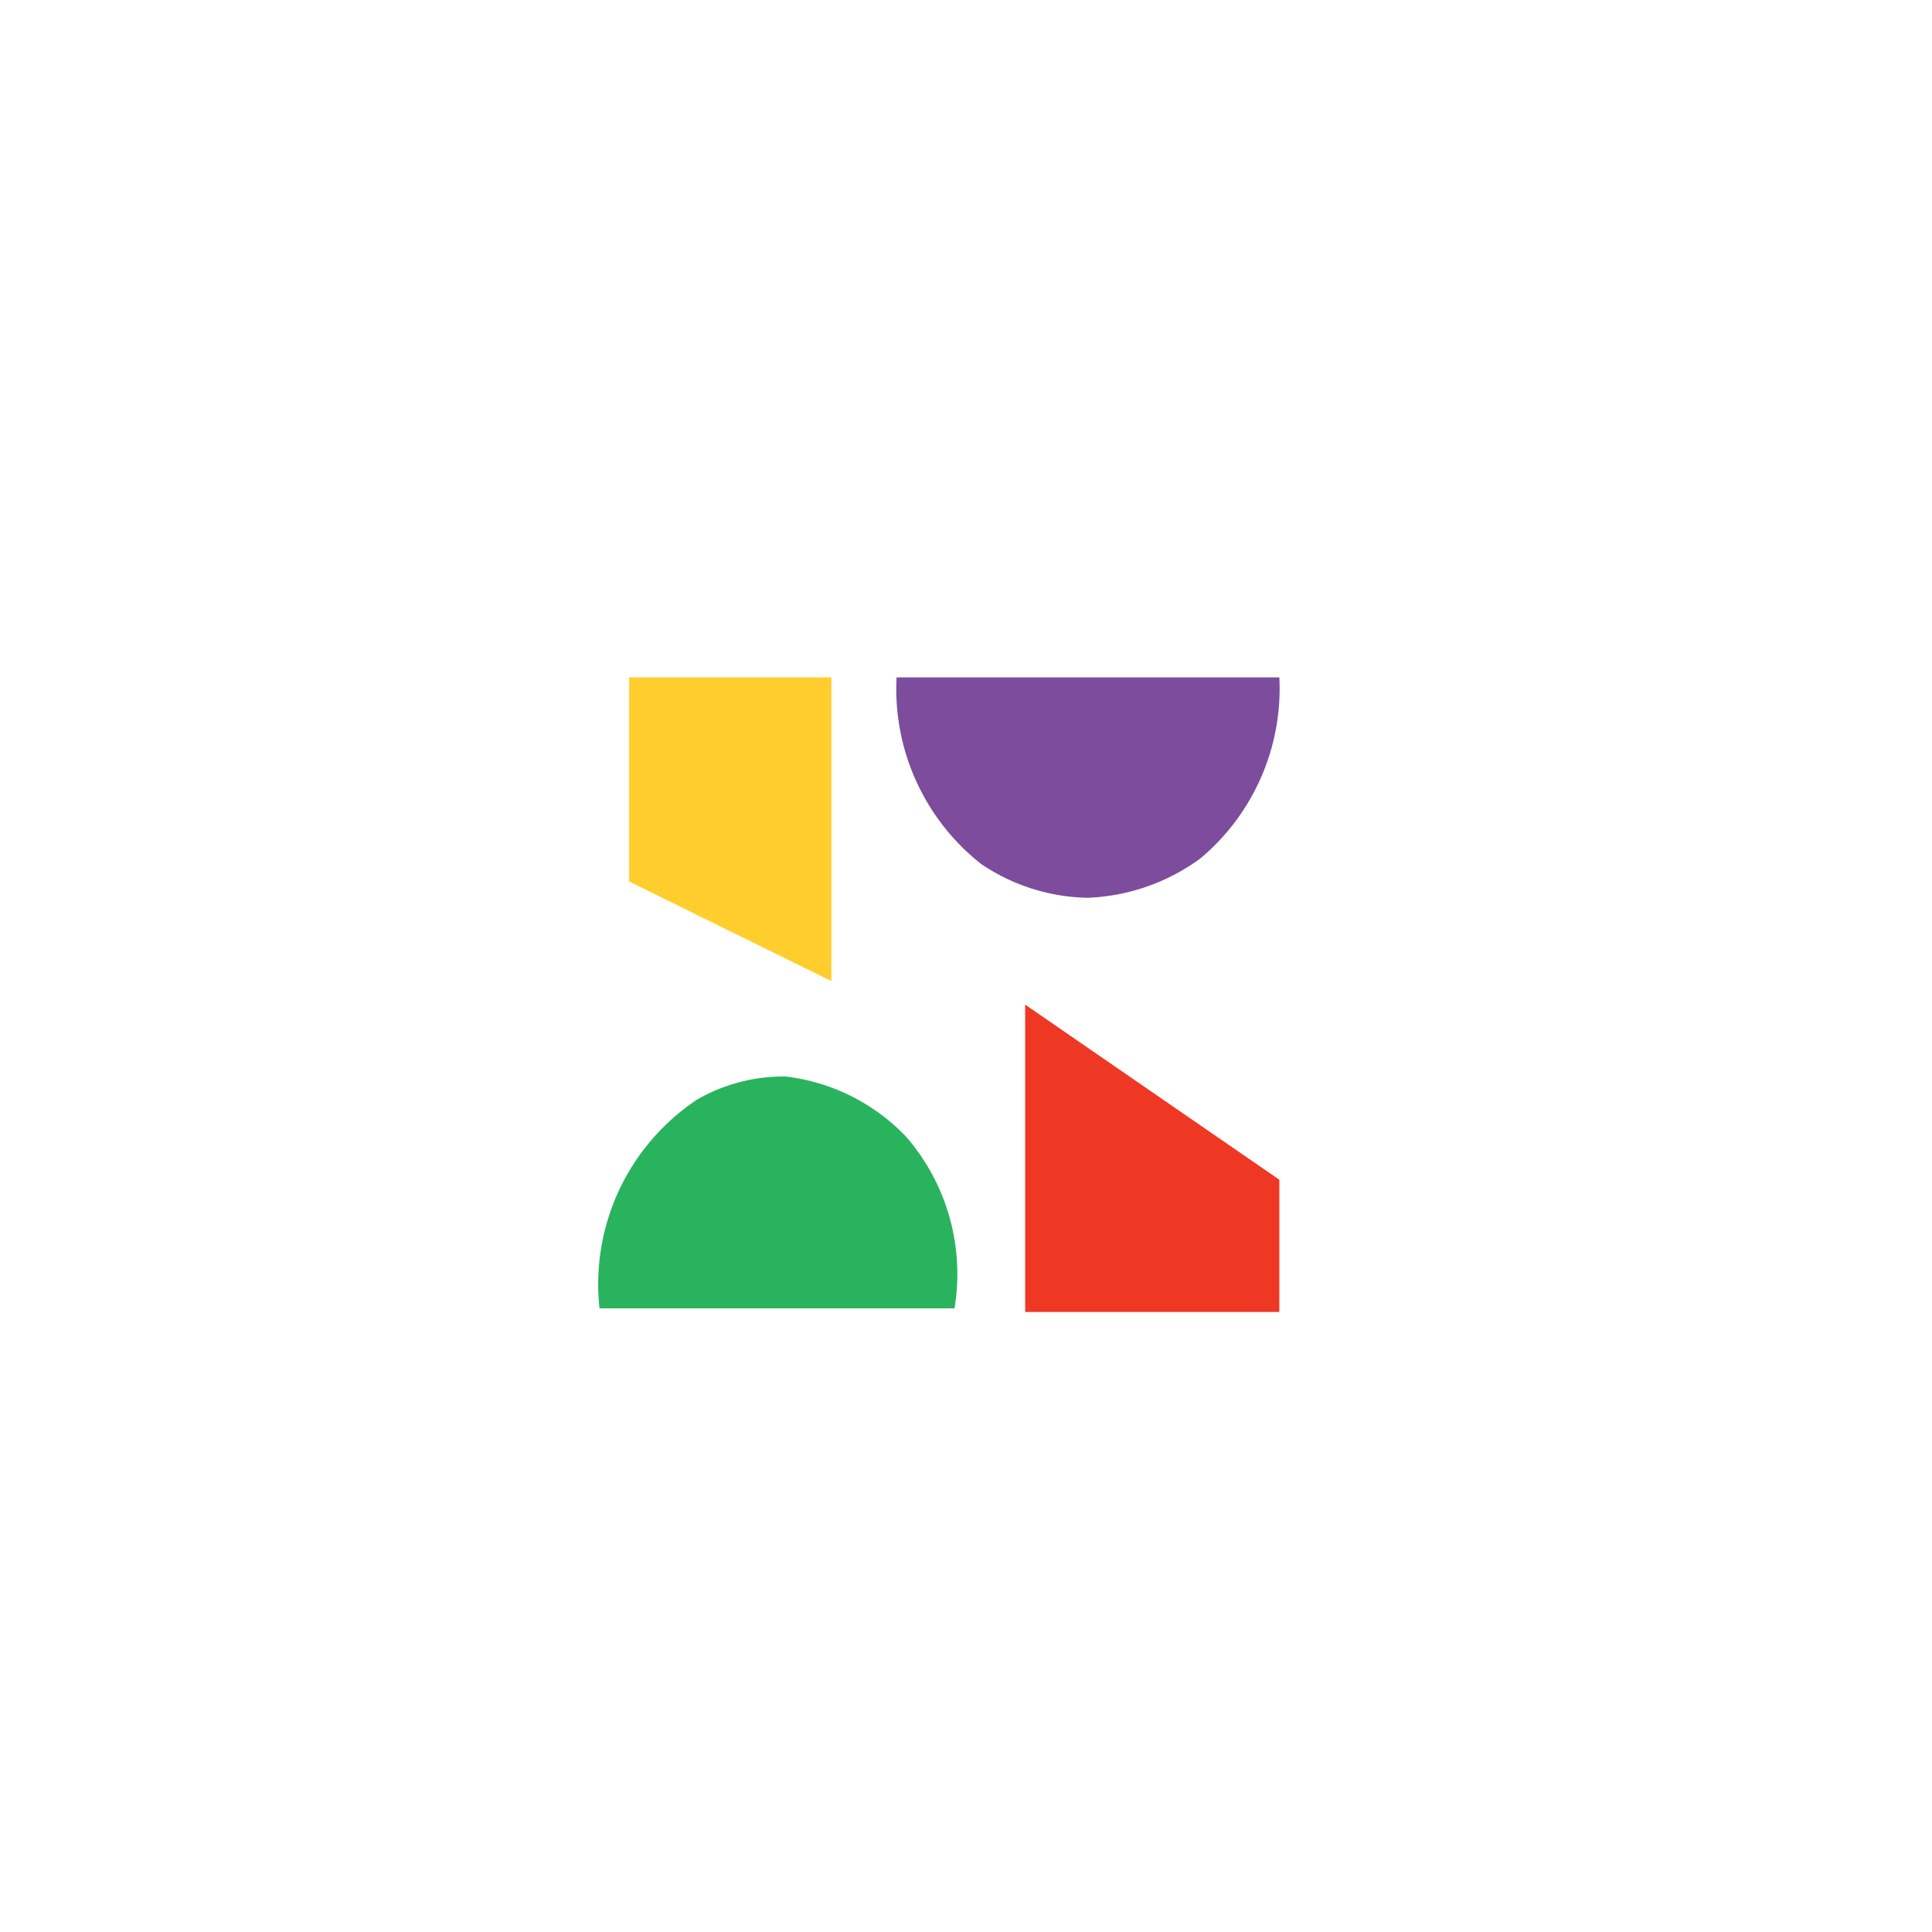
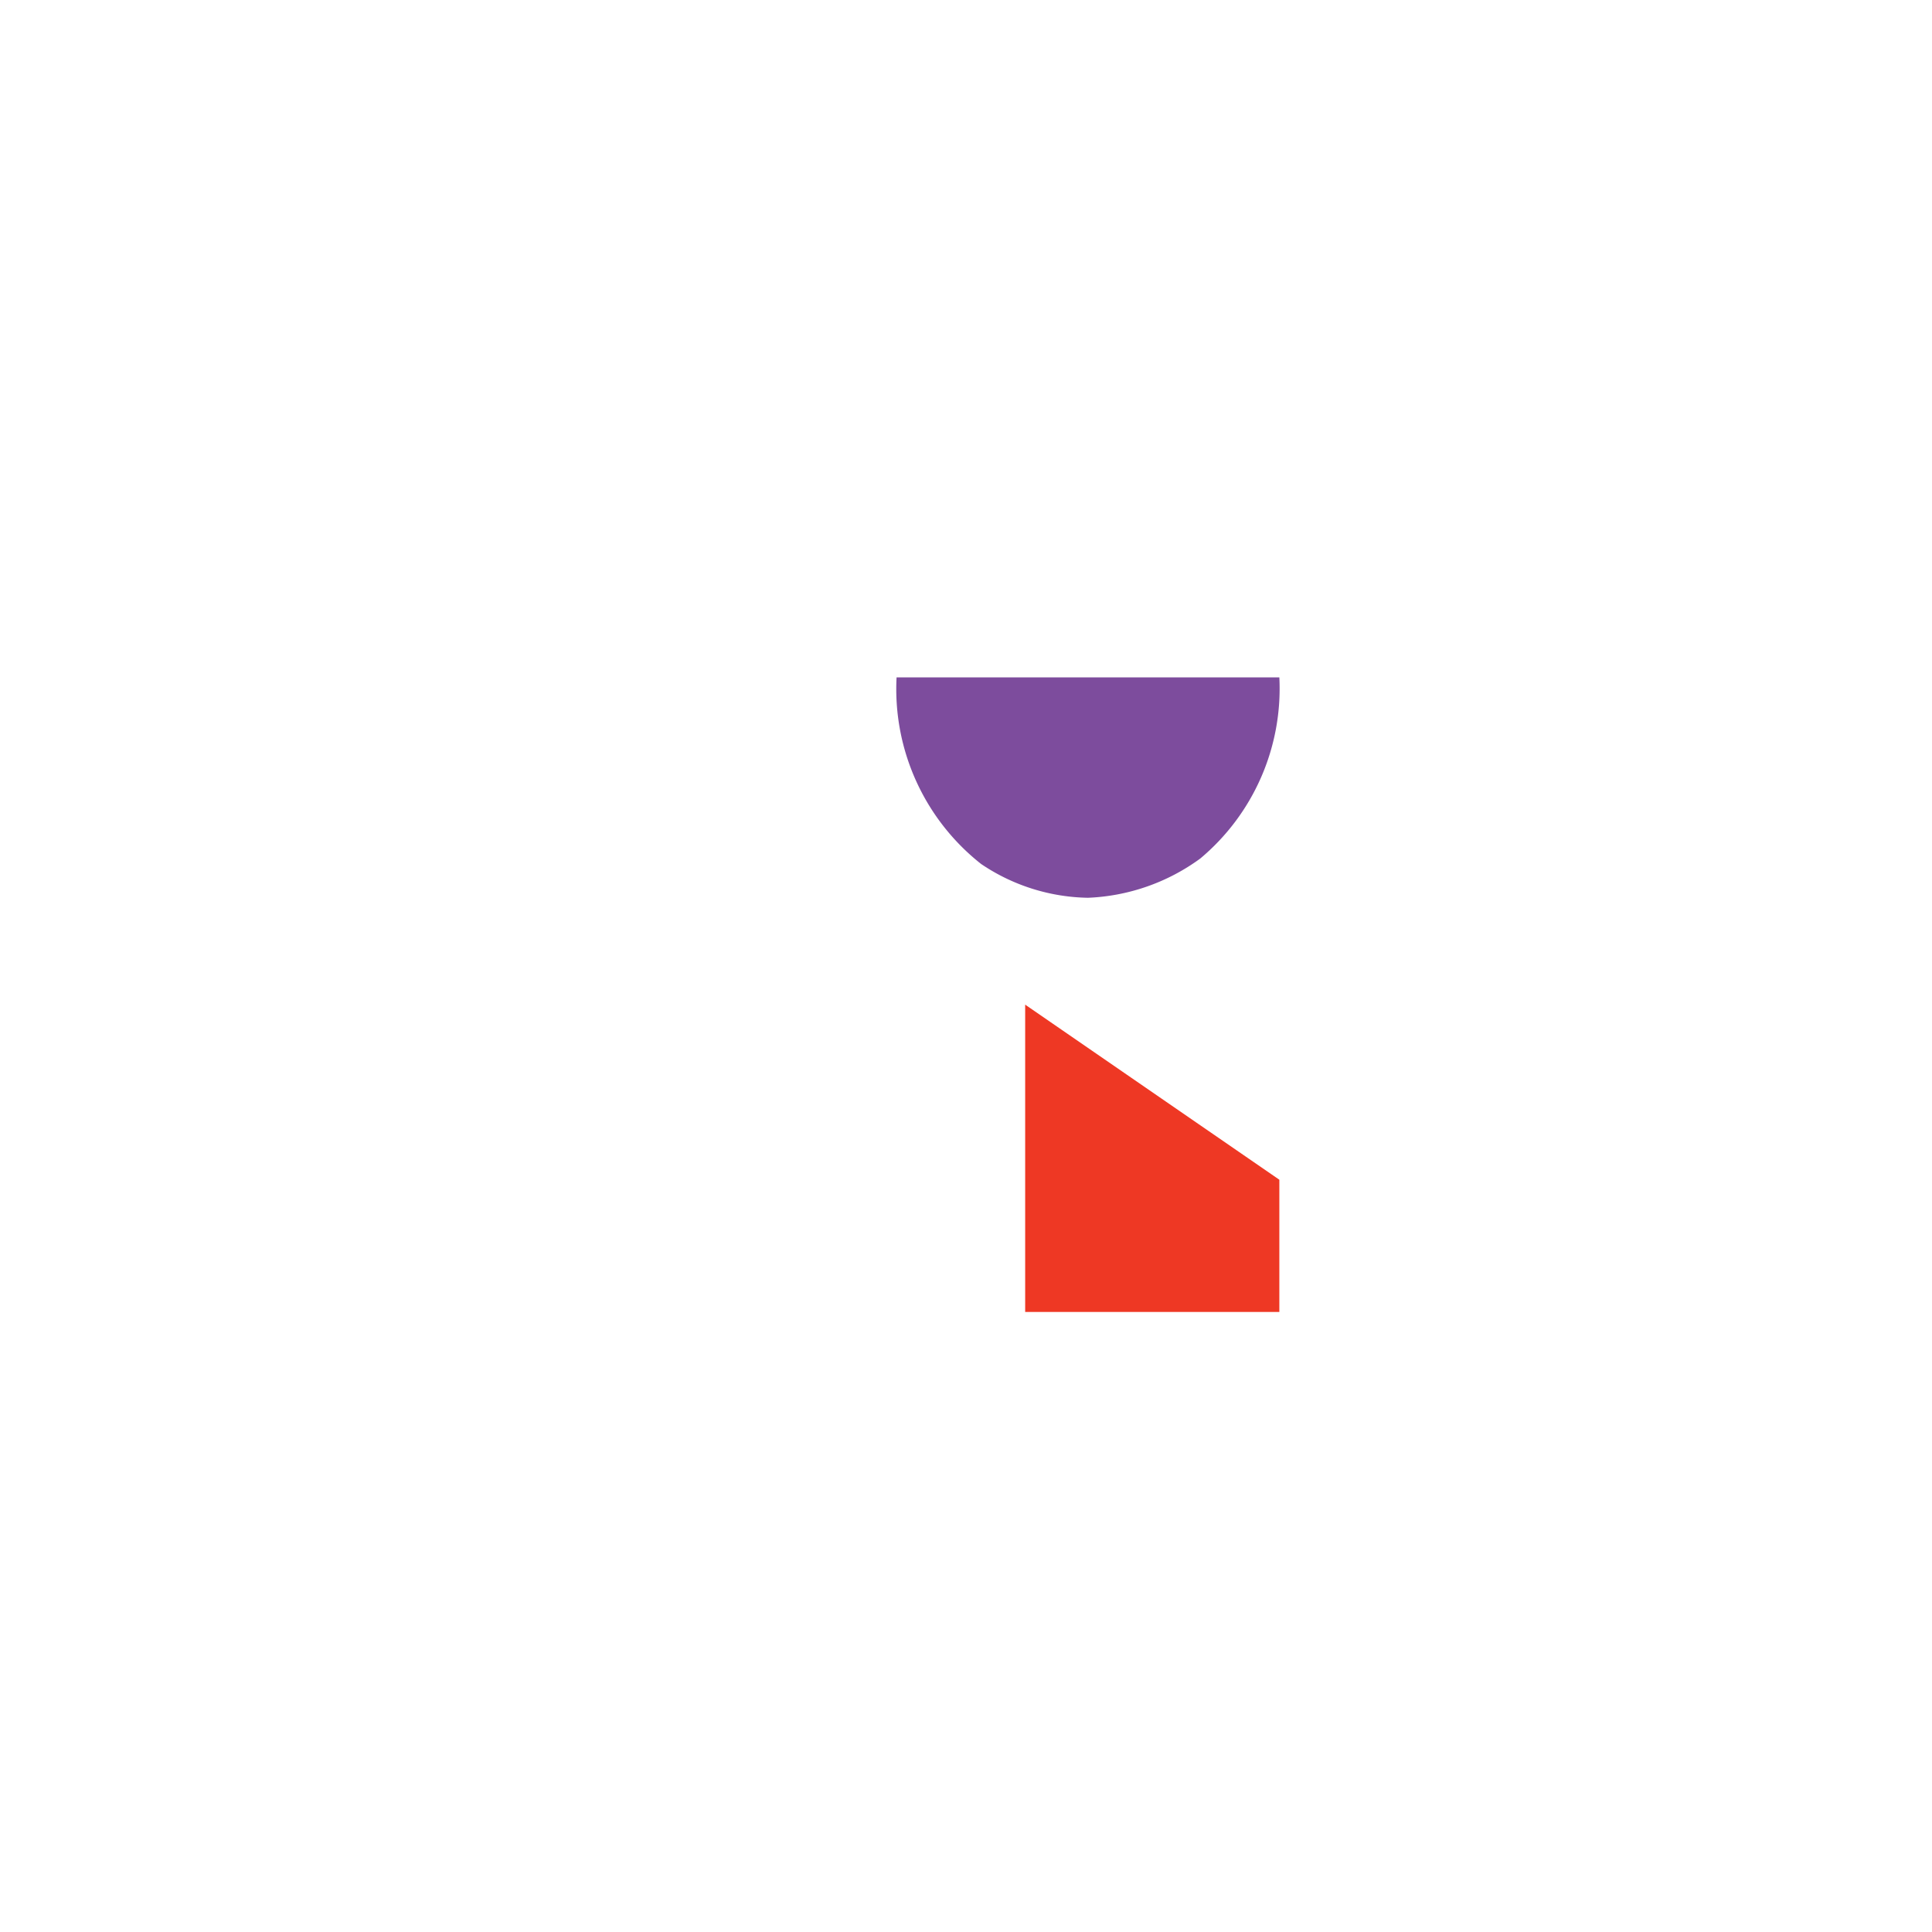
<svg xmlns="http://www.w3.org/2000/svg" id="Layer_1" data-name="Layer 1" viewBox="0 0 32 32">
  <defs>
    <style>.cls-1{fill:#ffce2c;}.cls-2{fill:#ee3824;}.cls-3{fill:#2ab35d;}.cls-4{fill:#7d4c9d;}</style>
  </defs>
-   <polygon class="cls-1" points="13.77 16.25 10.42 14.6 10.42 11.22 13.77 11.22 13.77 16.25" />
  <polygon class="cls-2" points="16.98 16.64 21.19 19.54 21.19 21.73 16.98 21.73 16.98 16.64" />
-   <path class="cls-3" d="M9.93,21.67h5.88a3.47,3.47,0,0,0-.8-2.84,3.29,3.29,0,0,0-2-1,2.88,2.88,0,0,0-1.46.38A3.67,3.67,0,0,0,9.93,21.67Z" />
  <path class="cls-4" d="M14.85,11.22h6.34a3.67,3.67,0,0,1-1.31,3,3.38,3.38,0,0,1-1.86.65,3.25,3.25,0,0,1-1.77-.56A3.69,3.69,0,0,1,14.85,11.22Z" />
</svg>